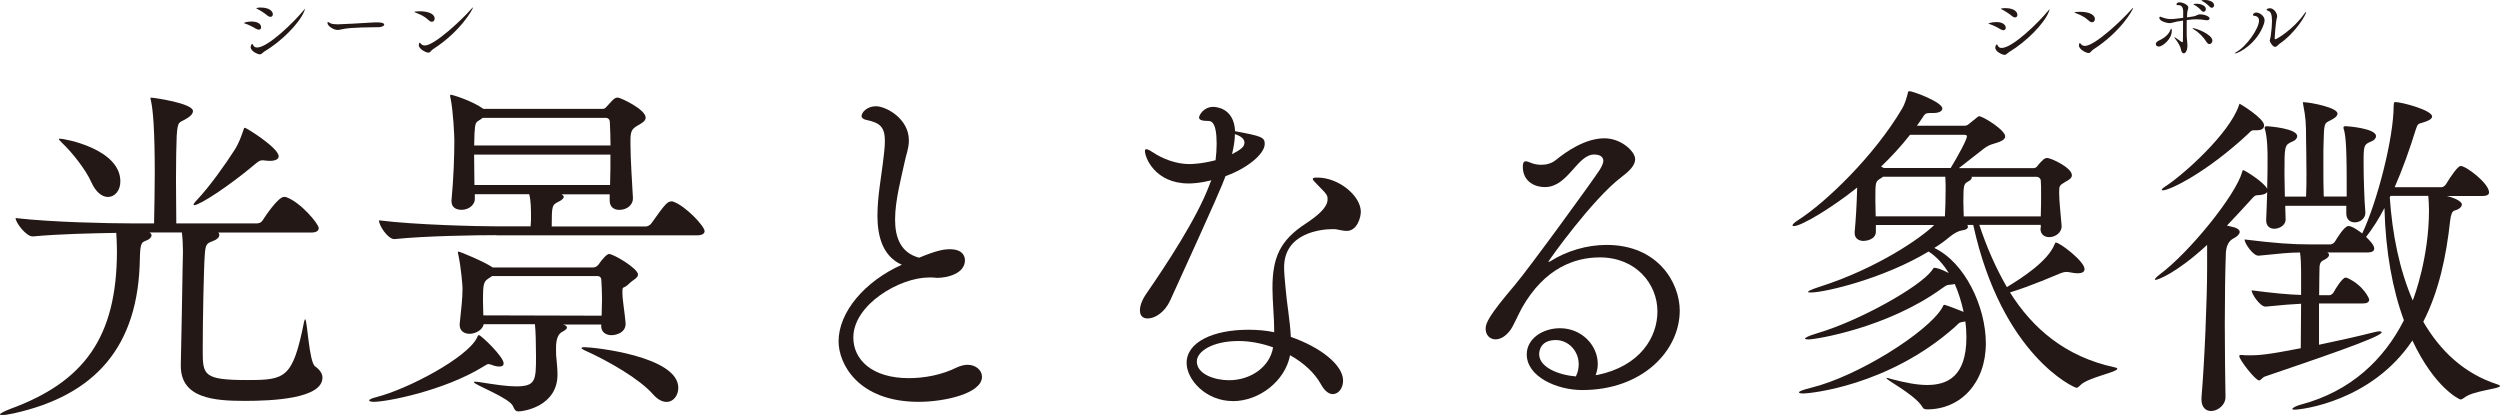
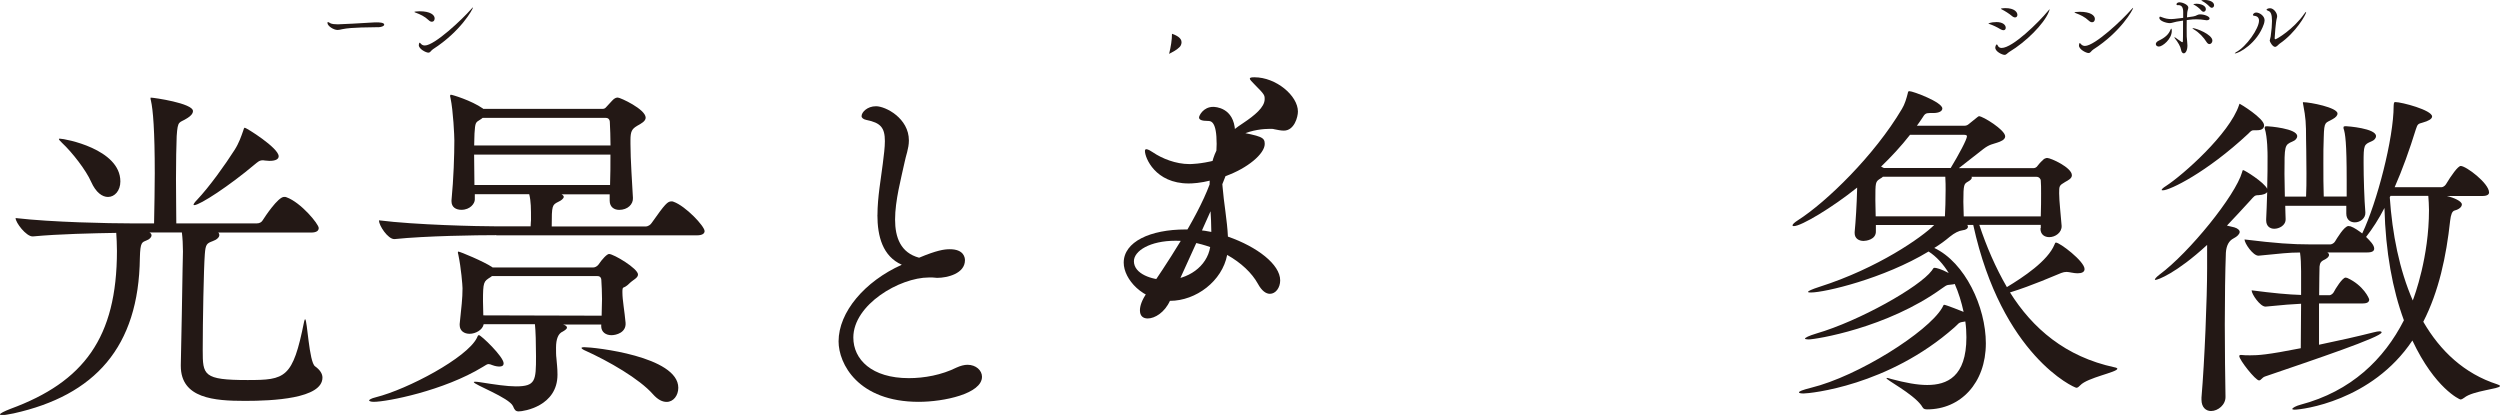
<svg xmlns="http://www.w3.org/2000/svg" id="_イヤー_2" viewBox="0 0 394.63 65.5">
  <defs>
    <style>.cls-1{fill:#231815;}</style>
  </defs>
  <g id="_イヤー_1-2">
    <g>
      <g>
        <path class="cls-1" d="M34.4,36.67c.17,.11,.22,.28,.22,.45,0,.33-.39,.72-1.06,.95-.89,.34-1.12,.45-1.23,2.07-.17,2.17-.33,10.65-.33,15.11,0,3.96,.06,4.74,7.08,4.74,5.97,0,7.14-.28,8.92-9.2,.06-.28,.11-.39,.17-.39,.33,0,.61,6.75,1.56,7.42,.78,.56,1.17,1.17,1.17,1.78,0,3.34-7.92,3.68-12.21,3.68-4.85,0-10.15-.38-10.15-5.52v-.17c.11-6.25,.23-10.32,.28-15.05,0-.84,.06-1.84,.06-2.84,0-1.06-.06-2.12-.17-3.01h-5.13c.23,.11,.34,.28,.34,.45,0,.28-.28,.62-.72,.78-.78,.34-1.06,.22-1.12,2.79-.17,14.11-7.13,21.7-19.91,24.54-.89,.17-1.45,.28-1.78,.28-.28,0-.39-.06-.39-.11,0-.17,.67-.5,1.67-.89,11.54-4.24,16.79-11.21,16.79-24.93,0-1-.06-2.12-.11-2.84-3.57,.06-9.03,.17-13.16,.56h-.05c-1.01,0-2.68-2.17-2.68-2.9,5.74,.67,14.89,.84,18.12,.84h3.74c.05-2.62,.11-5.63,.11-7.91,0-6.75-.27-10.04-.61-11.49-.06-.17-.06-.28-.06-.39q0-.06,.06-.06c.45,0,6.64,.89,6.64,2.12,0,.39-.34,.78-.9,1.12-1.28,.84-1.5,.22-1.67,2.84-.06,1.45-.11,4.07-.11,6.75s.05,5.35,.05,7.02h12.72c.39,0,.72-.17,.89-.45,.39-.62,2.45-3.73,3.4-3.73,.17,0,.28,0,.39,.06,2.29,.83,5.08,4.23,5.08,4.85,0,.39-.28,.72-1.23,.72h-14.67Zm-20.02-7.98c-.78-1.79-2.96-4.62-4.58-6.13-.33-.33-.5-.5-.5-.61,0-.06,.05-.06,.17-.06,.73,0,9.53,1.62,9.53,6.75,0,1.45-.89,2.45-1.95,2.45-.89,0-1.9-.67-2.67-2.4Zm28.21-3.29c-.22,0-.45-.05-.67-.05-.17,0-.28-.05-.39-.05-.62,0-.84,.28-1.34,.67-3.96,3.34-8.64,6.41-9.53,6.41-.06,0-.11,0-.11-.06,0-.11,.17-.39,.56-.78,1.95-2.06,4.46-5.58,5.91-7.86,.72-1.12,1.06-2.18,1.34-2.96,.11-.39,.17-.56,.28-.56,.23,0,5.35,3.18,5.35,4.51,0,.45-.5,.72-1.39,.72Z" />
        <path class="cls-1" d="M78.85,57.86c-.28,0-.67-.05-1.12-.22-.28-.11-.44-.17-.62-.17-.22,0-.44,.17-.89,.44-6.19,3.79-15.17,5.52-17.23,5.52-.45,0-.73-.12-.73-.22s.33-.33,1.06-.5c5.08-1.28,14.39-6.24,15.95-9.36,.11-.23,.16-.45,.33-.45,.33,0,3.9,3.4,3.9,4.46,0,.33-.22,.5-.67,.5Zm-.5-20.74c-3.07,0-11.1,.11-16.06,.62h-.06c-1,0-2.4-2.12-2.4-2.9v-.06c5.69,.72,15.56,.95,18.74,.95h5.19c0-.39,.06-.84,.06-1,0-1.78,0-2.96-.28-4.07h-8.59v.84c0,.61-.72,1.62-2.12,1.62-.83,0-1.56-.39-1.56-1.34v-.16c.33-3.35,.45-7.2,.45-9.42,0-.72-.17-4.68-.61-6.74-.06-.17-.06-.28-.06-.34,0-.11,.06-.17,.11-.17,.22,0,3.23,.9,5.07,2.18l.05,.06h18.79c.28,0,.45-.06,.67-.34,.39-.39,.84-.95,1.17-1.23,.17-.11,.33-.22,.61-.22,.39,0,4.4,1.84,4.4,3.18,0,.55-.72,.94-1.34,1.28-.84,.5-1.06,.89-1.06,2.29v.56c0,2.46,.28,6.41,.39,8.53,.06,1-.83,1.89-2.17,1.89-.78,0-1.5-.44-1.5-1.45v-1h-7.59c.22,.11,.34,.28,.34,.39,0,.28-.45,.61-.84,.78-1,.5-1.06,.56-1.06,3.9h14.83c.39,0,.78-.28,.95-.56,2.12-3.01,2.51-3.4,3.12-3.4,.11,0,.22,0,.33,.06,1.9,.67,4.9,3.85,4.9,4.63,0,.34-.28,.67-1.22,.67h-31.67Zm16.56,14.27v-.16h-6.02c.39,.11,.61,.27,.61,.5,0,.16-.28,.39-.67,.61q-1.06,.45-1.06,2.56c0,.56,0,1.23,.06,1.62,.06,.95,.17,1.45,.17,2.62,0,4.96-5.3,5.8-6.13,5.8-.5,0-.67-.28-.89-.83-.62-1.34-6.19-3.4-6.19-3.79,0-.06,.06-.06,.23-.06,.11,0,.33,0,.67,.06,2.46,.39,4.35,.67,5.74,.67,3.12,0,3.18-.9,3.18-4.74,0-2.01-.06-4.07-.17-5.07h-8.09c-.17,.9-1.28,1.51-2.23,1.51-.83,0-1.56-.45-1.56-1.39v-.16c.27-2.68,.45-3.96,.45-5.63,0-.44-.22-3.23-.67-5.35-.06-.17-.06-.28-.06-.34q0-.11,.06-.11c.28,0,4.01,1.56,5.35,2.45l.06,.06h15.89c.28,0,.61-.17,.83-.45,.56-.84,1.34-1.68,1.67-1.68,.72,0,4.57,2.29,4.57,3.24,0,.56-.78,.83-1.34,1.39-1,1-1.06,.34-1.12,1.17v.28c0,1.22,.34,2.95,.5,4.79,.11,1.56-1.51,1.95-2.23,1.95-.84,0-1.62-.45-1.62-1.45v-.06Zm-18.73-32.78c-.11,.11-.22,.16-.39,.28-.72,.44-.78,.44-.89,2.17,0,.5-.05,1.11-.05,1.9h21.52c0-1.34-.06-2.62-.11-3.74,0-.17-.11-.61-.62-.61h-19.46Zm-1.34,5.79c0,1.51,.05,3.24,.05,4.8h21.41c.06-1.62,.06-3.23,.06-4.8h-21.52Zm2.79,19.19c-.05,.06-.11,.11-.22,.17-1.06,.67-1.17,.72-1.17,3.79,0,.67,.05,1.45,.05,2.23l18.68,.05c0-.95,.06-1.83,.06-2.62,0-1.12-.06-2.12-.11-3.02,0-.22-.11-.61-.61-.61h-16.67Zm25.43,18.63c-2.12-2.4-6.91-5.19-10.88-6.97-.22-.12-.39-.22-.39-.34,0-.05,.17-.11,.39-.11,1.62,0,14.89,1.45,14.89,6.41,0,1.23-.78,2.23-1.84,2.23-.67,0-1.39-.34-2.17-1.22Z" />
        <path class="cls-1" d="M138.51,33.93c0-2.78,.56-5.79,.84-8.08,.17-1.39,.33-2.56,.33-3.57,0-2.12-.67-2.9-2.9-3.34-.5-.11-.78-.33-.78-.61,0-.61,.89-1.56,2.28-1.56,1.51,0,5.19,1.89,5.19,5.4,0,1.28-.5,2.46-.67,3.4-.56,2.62-1.51,6.07-1.51,9.09,0,2.84,.89,5.24,3.79,6.02,2.79-1.17,3.96-1.34,4.85-1.34,2.23,0,2.39,1.34,2.39,1.73,0,2.12-2.78,2.79-4.4,2.79-.22,0-.5-.06-.73-.06h-.56c-4.62,0-11.93,4.29-11.93,9.48,0,3.46,2.9,6.41,8.76,6.41,2.45,0,5.18-.5,7.53-1.67,.62-.28,1.22-.44,1.73-.44,1.34,0,2.29,.89,2.29,1.89,0,2.68-6.02,3.96-9.98,3.96-9.59,0-12.66-6.02-12.66-9.54,0-4.63,4.13-9.48,9.98-12.1-3.01-1.34-3.85-4.46-3.85-7.87Z" />
-         <path class="cls-1" d="M184.68,47.48c-.83,1.84-2.39,2.79-3.51,2.79-.73,0-1.23-.39-1.23-1.28,0-.67,.28-1.62,1.12-2.79,2.84-4.13,7.86-11.65,9.87-17.06,.05-.23,.22-.46,.28-.68-1.73,.44-2.95,.5-3.57,.5-5.3,0-6.91-4.07-6.91-5.13,0-.22,.11-.28,.22-.28,.28,0,.78,.33,1.06,.51,1.4,.95,3.57,1.84,5.74,1.84,.17,0,1.78,0,4.13-.61,.11-.9,.17-1.79,.17-2.57,0-3.57-.89-3.63-1.39-3.63-.89,0-1.39-.16-1.39-.55,0-.28,.67-1.67,2.23-1.67,.28,0,3.29,.06,3.46,3.84,4.18,.78,4.68,.95,4.68,2.01,0,1.56-2.73,3.85-6.19,5.08-.56,1.5-1.23,3.18-8.76,19.68Zm9.93,15.83c-4.29,0-7.3-3.4-7.3-6.02,0-3.29,4.18-5.24,9.76-5.24,1.39,0,2.73,.11,4.07,.39,0-2.35-.28-4.91-.28-6.97,0-4.8,1.17-7.53,5.29-10.2,1.84-1.23,3.41-2.51,3.41-3.79,0-.61,0-.72-1.56-2.28-.44-.45-.78-.78-.78-.95s.22-.22,.73-.22c3.4,0,6.86,2.9,6.86,5.41,0,.84-.56,3.01-2.23,3.01-.45,0-.95-.11-1.51-.22-.16-.06-.39-.06-.73-.06-1.73,0-7.64,.56-7.64,6.03,0,.89,.11,1.95,.22,3.17,.17,2.29,.73,5.3,.84,7.81,4.63,1.61,8.25,4.4,8.25,6.91,0,1.17-.72,2.12-1.62,2.12-.61,0-1.28-.45-1.89-1.57-.95-1.73-2.68-3.35-4.86-4.57-.78,4.12-4.91,7.25-9.03,7.25Zm.89-9.48c-4.07,0-6.58,1.62-6.58,3.23,0,2.01,2.84,2.96,5.07,2.96,3.46,0,6.47-2.12,6.97-5.19-1.73-.62-3.62-1-5.46-1Zm-1.01-29.5c.62-.33,1.17-.61,1.56-1,.23-.17,.39-.5,.39-.84,0-.72-.89-1.11-1.51-1.33,0,.95-.17,2-.45,3.17Z" />
-         <path class="cls-1" d="M252.1,59.2c6.8-1.39,9.53-5.97,9.53-10.04,0-4.35-3.4-8.53-9.09-8.53-3.96,0-8.7,1.67-12.27,7.92-.5,.89-1.39,2.9-1.79,3.46-.78,1.11-1.67,1.56-2.4,1.56-.89,0-1.57-.67-1.57-1.68,0-.89,.5-2.06,4.58-6.86,2.23-2.62,12.49-16.73,13.44-18.24,.34-.56,.56-1.06,.56-1.39,0-.27-.11-1.01-1.45-1.01-2.68,0-4.13,5.14-7.75,5.14-2,0-3.51-1.17-3.51-3.18,0-.44,.06-.89,.45-.89,.28,0,.61,.17,1.06,.33,.5,.17,.94,.22,1.45,.22,.78,0,1.62-.22,2.29-.78,1.51-1.23,4.57-3.4,7.63-3.4,2.63,0,4.85,2.06,4.85,3.29,0,1.05-1,1.95-2.17,2.84-4.52,3.4-11.54,13.22-11.54,13.38h.06c.05,0,.11,0,.28-.11,2.56-1.62,5.74-2.57,8.87-2.57,8.09,0,11.54,5.97,11.54,10.37,0,6.3-5.85,12.54-15.39,12.54-4.02,0-8.76-2.12-8.76-5.63,0-2.51,2.56-4.13,5.24-4.13,3.46,0,5.97,2.73,5.97,5.63,0,.61-.11,1.17-.34,1.78l.23-.05Zm-2.9-1.73c0-2.07-1.62-3.79-3.62-3.79-2.34,0-2.62,1.62-2.62,2.23,0,2.07,3.07,3.29,5.79,3.51,.34-.67,.45-1.28,.45-1.95Z" />
+         <path class="cls-1" d="M184.68,47.48c-.83,1.84-2.39,2.79-3.51,2.79-.73,0-1.23-.39-1.23-1.28,0-.67,.28-1.62,1.12-2.79,2.84-4.13,7.86-11.65,9.87-17.06,.05-.23,.22-.46,.28-.68-1.73,.44-2.95,.5-3.57,.5-5.3,0-6.91-4.07-6.91-5.13,0-.22,.11-.28,.22-.28,.28,0,.78,.33,1.06,.51,1.4,.95,3.57,1.84,5.74,1.84,.17,0,1.78,0,4.13-.61,.11-.9,.17-1.79,.17-2.57,0-3.57-.89-3.63-1.39-3.63-.89,0-1.39-.16-1.39-.55,0-.28,.67-1.67,2.23-1.67,.28,0,3.29,.06,3.46,3.84,4.18,.78,4.68,.95,4.68,2.01,0,1.56-2.73,3.85-6.19,5.08-.56,1.5-1.23,3.18-8.76,19.68Zc-4.29,0-7.3-3.4-7.3-6.02,0-3.29,4.18-5.24,9.76-5.24,1.39,0,2.73,.11,4.07,.39,0-2.35-.28-4.91-.28-6.97,0-4.8,1.17-7.53,5.29-10.2,1.84-1.23,3.41-2.51,3.41-3.79,0-.61,0-.72-1.56-2.28-.44-.45-.78-.78-.78-.95s.22-.22,.73-.22c3.4,0,6.86,2.9,6.86,5.41,0,.84-.56,3.01-2.23,3.01-.45,0-.95-.11-1.51-.22-.16-.06-.39-.06-.73-.06-1.73,0-7.64,.56-7.64,6.03,0,.89,.11,1.95,.22,3.17,.17,2.29,.73,5.3,.84,7.81,4.63,1.61,8.25,4.4,8.25,6.91,0,1.17-.72,2.12-1.62,2.12-.61,0-1.28-.45-1.89-1.57-.95-1.73-2.68-3.35-4.86-4.57-.78,4.12-4.91,7.25-9.03,7.25Zm.89-9.48c-4.07,0-6.58,1.62-6.58,3.23,0,2.01,2.84,2.96,5.07,2.96,3.46,0,6.47-2.12,6.97-5.19-1.73-.62-3.62-1-5.46-1Zm-1.01-29.5c.62-.33,1.17-.61,1.56-1,.23-.17,.39-.5,.39-.84,0-.72-.89-1.11-1.51-1.33,0,.95-.17,2-.45,3.17Z" />
        <path class="cls-1" d="M322.14,36v-.5h-9.7c1.12,3.4,2.57,6.75,4.35,9.82,2.57-1.56,6.47-4.12,7.53-6.75,.05-.17,.11-.28,.22-.28,.61,0,4.51,2.96,4.51,4.18,0,.45-.39,.67-1.11,.67-.28,0-.62-.05-.95-.11-.28-.05-.56-.11-.78-.11-.28,0-.55,.06-.84,.17-1.12,.44-4.51,1.96-8.09,3.07,3.57,5.68,8.75,10.15,16.5,11.82,.33,.05,.45,.17,.45,.22,0,.56-4.74,1.4-5.86,2.62-.22,.22-.39,.39-.61,.39-.33,0-11.76-5.07-16.28-25.7h-.95c.11,.11,.11,.17,.11,.28,0,.27-.28,.5-.84,.56q-.89,.11-2.01,1.01c-.72,.61-1.56,1.23-2.46,1.78,4.85,2.29,8.14,9.31,8.14,15.05,0,6.3-4.02,10.43-9.26,10.43-.67,0-.67-.28-.95-.67-1.45-1.89-5.47-3.96-5.47-4.24,0,0,0-.06,.06-.06,.11,0,.33,.06,.67,.17,2.29,.61,4.13,.95,5.69,.95,3.12,0,6.19-1.28,6.19-7.53,0-.83-.05-1.67-.17-2.5-.11,0-.16,.05-.27,.05-.89,.11-.78,.33-1.45,.89-10.48,9.26-22.86,10.43-23.81,10.43-.45,0-.73-.06-.73-.17,0-.17,.56-.39,1.9-.73,7.47-1.83,18.45-8.81,20.69-12.6,.22-.39,.22-.5,.33-.5,.28,0,2.79,1.01,3.07,1.12-.33-1.51-.78-3.01-1.4-4.41l-.22,.06c-.95,.17-.78-.11-1.84,.67-8.64,6.24-19.9,8.03-21.02,8.03-.34,0-.56-.06-.56-.11,0-.17,.56-.45,1.84-.84,6.69-1.95,16.23-7.3,18.18-9.92,.22-.28,.22-.44,.44-.44s1,.17,2.23,.83c-.84-1.39-1.95-2.62-3.18-3.4-7.09,4.29-16.4,6.47-18.57,6.47-.28,0-.45,0-.45-.11s.56-.39,1.78-.78c9.26-2.95,16.23-7.86,18.12-9.76h-9.2v.95c.06,1.39-1.61,1.56-1.95,1.56-.73,0-1.4-.39-1.4-1.23v-.17c.17-1.78,.33-4.29,.39-6.8v-.22c-3.96,3.18-8.81,6.08-9.98,6.08-.17,0-.22-.06-.22-.11,0-.17,.28-.45,.89-.84,4.46-2.85,12.04-10.2,16.39-17.56,.45-.73,.73-1.73,.9-2.4,.06-.28,.06-.39,.28-.39,.56,0,5.19,1.73,5.19,2.73,0,.39-.45,.72-1.45,.72h-.56c-.62,0-.78,.17-1.12,.73-.28,.44-.61,.89-.89,1.28h7.47c.45,0,.61-.17,.95-.45,1.28-1.06,1.34-1.06,1.39-1.06,.61,0,4.13,2.17,4.13,3.18,0,.56-.78,.84-1.28,1-.62,.23-1.17,.23-2.18,1.01-.78,.61-2.29,1.79-3.85,3.01h11.77c.22,0,.5-.11,.67-.39,.29-.39,.73-.83,1-1.06,.16-.05,.28-.16,.5-.16,.56,0,3.9,1.51,3.9,2.73,0,.5-.56,.78-1.06,1.06-.95,.56-.95,.62-.95,1.79,0,1.23,.28,3.62,.39,5.13,.06,1.06-1,1.79-1.95,1.79-.72,0-1.39-.39-1.39-1.34v-.05Zm-24.93-8.09c-.11,.12-.23,.17-.4,.28-.78,.5-.78,.56-.78,3.4,0,.84,.05,1.73,.05,2.56h10.93c.06-1.17,.11-2.51,.11-4.18,0-.45,0-1.39-.05-2.07h-9.87Zm4.29-6.63c-1.39,1.78-2.95,3.46-4.57,5.02l.45,.22h10.54c1.28-2.12,2.57-4.51,2.57-5.02,0-.11-.11-.22-.45-.22h-8.53Zm9.7,6.63c0,.06,.06,.06,.06,.12,0,.17-.17,.39-.56,.61-.67,.39-.78,.39-.78,3.23,0,.78,.06,1.56,.06,2.29h12.16c.05-1.34,.05-2.62,.05-3.68,0-.78,0-1.45-.05-2.01,0-.17-.23-.56-.67-.56h-10.27Z" />
        <path class="cls-1" d="M370.38,32.49h-9.65c0,.83,.06,1.5,.06,2.06,.05,1.06-1.06,1.56-1.79,1.56-.67,0-1.28-.39-1.28-1.34v-.17c.05-.89,.11-2.57,.16-4.29-.16,.27-.56,.44-1.39,.5-.61,0-.67,.17-1.28,.84-1.23,1.34-2.45,2.68-3.68,3.96,.5,.11,.89,.22,1.17,.28,.56,.17,.84,.45,.84,.72,0,.33-.39,.73-.95,1.01q-1.12,.56-1.23,2.28c-.11,2.9-.17,7.08-.17,11.32s.06,8.36,.11,11.38c.05,1.28-1.17,2.28-2.29,2.28-.78,0-1.5-.56-1.5-1.79v-.34c.5-5.79,.89-15.83,.89-20.35v-3.74c-4.91,4.52-7.81,5.52-8.14,5.52q-.11,0-.11-.05c0-.11,.22-.39,.73-.78,4.74-3.51,11.99-12.49,13.04-16.17,.06-.17,.06-.33,.17-.33,.22,0,3.29,1.9,3.79,2.95,.06-1.9,.06-3.84,.06-5.13,0-.39,0-3.01-.45-4.4v-.17c0-.11,.06-.17,.39-.17,.23,0,4.74,.34,4.74,1.56,0,.34-.28,.67-.73,.84-1.28,.56-1.28,.62-1.28,5.13,0,1.12,.06,2.39,.06,3.57h3.35c.06-1.12,.06-2.4,.06-3.68,0-2.62-.06-5.02-.06-5.3,0-2.68-.06-3.45-.44-5.47-.06-.22-.06-.33-.06-.39s0-.06,.06-.06c1.06,0,5.4,.84,5.4,1.79,0,.33-.28,.62-.77,.89-1.12,.67-1.34,.23-1.4,2.84-.06,1.23-.06,2.67-.06,4.07,0,1.95,0,3.9,.06,5.3h3.62v-2.62c0-5.86-.22-7.36-.5-8.14v-.17c0-.11,.06-.17,.39-.17,.23,0,4.74,.34,4.74,1.56,0,.34-.28,.67-.73,.84-1.17,.5-1.23,.56-1.23,3.35,0,2.29,.11,5.86,.28,7.87,.05,.89-.78,1.56-1.67,1.56-.67,0-1.34-.39-1.34-1.4v-1.22Zm-14.11-11.93h-.5c-.34,0-.45,.11-.89,.56-6.59,6.14-12.38,8.92-13.44,8.92-.11,0-.22,0-.22-.05,0-.12,.22-.34,.67-.62,2.68-1.73,10.04-8.25,11.54-12.77,.05-.11,.05-.22,.11-.22,.06,0,3.85,2.29,3.85,3.4,0,.44-.28,.78-1.12,.78Zm29.94,10.37c1.17,.28,2.4,.84,2.4,1.34,0,.39-.44,.78-1.12,.95-.44,.11-.61,.67-.73,1.62-.61,5.63-1.78,11.15-4.24,15.95,2.68,4.62,6.47,8.19,11.66,9.87,.33,.11,.44,.17,.44,.28,0,.45-4.29,.73-5.63,1.84-.22,.17-.44,.28-.61,.28-.11,0-4.01-1.73-7.58-9.31-6.41,9.59-17.45,10.92-18.62,10.92-.22,0-.34-.05-.34-.11,0-.17,.62-.5,1.28-.67,8.03-2.12,13.21-7.19,16.34-13.33-1.79-4.85-2.9-10.82-3.07-17.73-.89,1.73-1.9,3.29-2.9,4.57,.62,.61,1.28,1.28,1.28,1.84,0,.33-.22,.61-1.11,.61h-6.3c.22,.11,.28,.28,.28,.39,0,.28-.28,.56-.89,.84-.33,.17-.55,.39-.61,1,0,.5-.06,2.34-.06,4.52h1.67c.11,0,.45-.17,.61-.44,.28-.56,1.39-2.34,1.89-2.34,.11,0,.22,.06,.28,.06,2.56,1.17,3.45,3.24,3.45,3.4,0,.34-.22,.62-1,.62h-6.92v6.52c3.01-.62,6.19-1.34,8.59-1.95,.44-.11,.73-.17,.95-.17s.34,.06,.34,.17c0,.73-10.59,4.29-18.4,6.96-.5,.17-.62,.62-.95,.62-.56,0-3.12-3.24-3.12-3.85,0-.11,.11-.17,.28-.17,.44,.06,.95,.06,1.45,.06,1.23,0,2.62-.06,7.98-1.12l.05-7.02c-1.34,.06-2.73,.17-5.58,.45h-.05c-.83,0-2.18-1.96-2.18-2.57,3.46,.45,5.8,.67,7.81,.73v-3.74c0-1.12-.05-2.12-.17-2.96-1.73,0-3.07,.16-6.52,.5h-.06c-.84,0-2.18-1.95-2.18-2.56,4.97,.61,7.53,.78,10.32,.78h3.24c.17,0,.56-.17,.72-.45,.28-.45,1.45-2.45,2.13-2.45,.11,0,.22,.05,.33,.05,.61,.22,1.23,.67,1.84,1.12,2.34-4.91,4.96-15,4.96-20.13,0-.61,.17-.61,.22-.61,1.06,0,5.85,1.28,5.85,2.28,0,.39-.61,.72-1.45,.95-.78,.22-.83,.22-1.11,1.06-1,3.23-2.12,6.36-3.35,9.15h7.42c.16,0,.5-.17,.67-.45,.84-1.4,1.9-2.9,2.34-2.9,.84,0,4.47,2.73,4.47,4.18,0,.28-.23,.56-1.06,.56h-5.63Zm-8.87,0l-.11,.22c.39,5.74,1.51,11.43,3.63,16.28,.28-.72,2.56-6.86,2.56-14.28,0-.84-.06-1.51-.11-2.23h-5.97Z" />
      </g>
      <g>
        <path class="cls-1" d="M315.09,3.48c1.08,0,1.52,.46,1.52,.91,0,.21-.13,.38-.36,.38-.14,0-.29-.05-.48-.16-.48-.3-1.23-.66-1.74-.82-.1-.03-.16-.05-.16-.07,0,0,.34-.23,1.21-.23Zm8.46-2s-.05,.18-.15,.42c-.79,1.91-3.56,4.69-6.22,6.29-.33,.2-.45,.47-.77,.47s-1.45-.49-1.45-1.14c0-.15,.1-.5,.24-.5,.06,0,.12,.1,.16,.19,.11,.23,.31,.36,.6,.36,1.74,0,5.86-4.06,7.29-5.8,.17-.2,.26-.3,.29-.3h0Zm-5.97,1.04c-.43-.37-1.12-.8-1.6-1.04-.08-.03-.14-.08-.14-.09,0-.05,.3-.11,.68-.11,1.5,0,1.93,.65,1.93,1.07,0,.22-.14,.4-.36,.4-.15,0-.31-.06-.51-.23Z" />
        <path class="cls-1" d="M329.74,3.28c-.66-.62-1.32-.92-2.11-1.22-.11-.04-.17-.07-.17-.1,0-.04,.34-.1,.85-.1,1.67,0,2.37,.58,2.37,1.12,0,.14-.05,.53-.45,.53-.14,0-.3-.06-.48-.22Zm6.98-2.03c0,.25-1.93,3.77-6.3,6.57-.34,.22-.4,.55-.75,.55-.38,0-1.5-.58-1.5-1.18,0-.04,.02-.39,.13-.39,.05,0,.1,.07,.19,.17,.15,.17,.36,.28,.62,.28,1.55,0,5.95-4.15,7.34-5.77,.15-.18,.23-.24,.25-.24v.02Z" />
        <path class="cls-1" d="M340.3,6.96c0-.17,.13-.38,.44-.53,1.03-.49,1.58-1,1.87-1.72,.05-.11,.09-.19,.13-.19,0,0,.08,0,.08,.35,0,1.32-1.48,2.48-2.04,2.48-.27,0-.48-.17-.48-.39Zm4.88-3.79c-.01,.4-.01,.85-.01,1.31s0,.88,.01,1.28c.03,.6,.11,1,.11,1.42,0,.76-.28,1.24-.58,1.24-.19,0-.38-.2-.43-.58-.07-.48-.48-1.17-.97-1.79-.05-.06-.08-.1-.08-.13,0-.02,.01-.03,.04-.03,.04,0,.09,.02,.13,.05,.25,.16,.73,.55,.97,.68,.05,.03,.09,.04,.12,.04,.05,0,.08-.05,.08-.15,.01-.26,.03-.72,.03-3.26-.37,.05-.7,.11-1.03,.17-.56,.11-.75,.23-1.07,.23-.53,0-1.64-.34-1.64-.82,0-.2,.09-.2,.12-.2,.06,0,.17,.04,.28,.09,.52,.2,.94,.29,1.47,.29,.23,0,.32,0,1.89-.19v-.93c0-.69-.22-1.08-.76-1.08-.04,0-.07,.01-.12,.01h-.01c-.07,0-.17-.05-.17-.14s.1-.32,.5-.32c.37,0,1.37,.35,1.37,.84,0,.19-.13,.43-.17,.79-.02,.2-.04,.46-.04,.75,.38-.05,.71-.1,.97-.14,.6-.09,.6-.33,1.13-.33,.66,0,1.47,.33,1.47,.64,0,.16-.17,.29-.47,.29-.06,0-.14-.01-.22-.03-.45-.08-.92-.12-1.39-.12-.39,0-.78,.02-1.19,.08l-.33,.04Zm3.14,3.48c-.45-.73-1.19-1.53-1.99-1.99-.16-.1-.24-.16-.24-.2,0-.01,0-.02,.05-.02,.5,0,3.09,.99,3.09,1.97,0,.3-.22,.55-.47,.55-.14,0-.3-.1-.44-.31Zm-.83-4.98c-.33-.39-.74-.69-1.08-.88-.11-.05-.19-.09-.19-.12,0-.01,.18-.08,.49-.08,.68,0,1.49,.29,1.49,.85,0,.24-.17,.42-.37,.42-.1,0-.23-.06-.34-.19Zm1.32-.6c-.35-.38-.77-.68-1.1-.86-.11-.05-.21-.09-.21-.11,0-.1,.53-.1,.56-.1,.69,0,1.44,.29,1.44,.83,0,.22-.16,.4-.37,.4-.1,0-.21-.05-.32-.17Z" />
        <path class="cls-1" d="M352.75,8.42s.07-.11,.23-.19c1.63-.87,3.61-3.74,3.61-4.97,0-.69-.57-.74-.77-.77-.13-.01-.19-.06-.19-.14,0-.06,.12-.37,.53-.37,.51,0,1.31,.53,1.31,1.21,0,.22-.07,.43-.11,.59-1.05,3.09-3.98,4.65-4.55,4.65-.03,0-.05-.01-.05-.02Zm6.38-1.02c-.4,0-.85-.82-.85-.99,0-.14,.1-.29,.15-.64,.15-1.06,.21-1.86,.21-2.46,0-1.02-.2-1.46-.56-1.58-.22-.07-.3-.15-.3-.21,0-.09,.26-.22,.55-.22,.57,0,1.12,.73,1.12,1.25,0,.1-.01,.21-.05,.32-.17,.55-.34,2.92-.34,3.17,0,.16,.11,.16,.11,.16,.21,0,2.86-1.58,4.56-4.01,.15-.21,.24-.31,.28-.31,.02,0,.02,.01,.02,.04,0,.35-1.62,3.23-4.19,4.98-.18,.12-.44,.5-.72,.5Z" />
      </g>
      <g>
-         <path class="cls-1" d="M39.7,3.4c1.08,0,1.52,.45,1.52,.9,0,.22-.12,.38-.37,.38-.14,0-.29-.05-.48-.16-.48-.3-1.23-.66-1.73-.82-.1-.04-.15-.05-.15-.07,0,0,.34-.23,1.21-.23Zm8.46-2s-.05,.18-.15,.41c-.79,1.91-3.56,4.7-6.23,6.29-.33,.2-.45,.48-.77,.48s-1.44-.49-1.44-1.14c0-.15,.1-.49,.24-.49,.06,0,.13,.09,.16,.19,.12,.23,.31,.36,.61,.36,1.73,0,5.86-4.06,7.29-5.8,.16-.2,.26-.3,.29-.3h0Zm-5.97,1.04c-.43-.37-1.12-.81-1.6-1.04-.08-.04-.14-.08-.14-.09,0-.05,.3-.12,.68-.12,1.49,0,1.94,.66,1.94,1.07,0,.22-.14,.4-.36,.4-.15,0-.32-.06-.52-.22Z" />
        <path class="cls-1" d="M59.71,4.29c-1.05,.04-4.19-.01-5.7,.32-.28,.06-.49,.12-.72,.12-.64,0-1.6-.63-1.6-1.11,0-.1,.02-.14,.08-.14,.08,0,.22,.09,.36,.18,.25,.15,.82,.18,1.21,.18,.2,0,4.05-.18,5.7-.3,.12-.01,.28-.01,.44-.01,.29,0,1.17,.01,1.17,.36,0,.23-.48,.4-.93,.41Z" />
        <path class="cls-1" d="M67.68,3.2c-.65-.62-1.32-.92-2.11-1.22-.11-.04-.16-.07-.16-.1,0-.04,.34-.1,.84-.1,1.67,0,2.36,.58,2.36,1.12,0,.14-.05,.53-.45,.53-.14,0-.3-.06-.48-.23Zm6.98-2.02c0,.25-1.93,3.77-6.3,6.58-.34,.21-.4,.55-.75,.55-.38,0-1.5-.58-1.5-1.18,0-.04,.03-.39,.14-.39,.05,0,.1,.07,.19,.17,.15,.17,.35,.27,.62,.27,1.54,0,5.94-4.15,7.34-5.77,.15-.18,.23-.24,.25-.24h.01Z" />
      </g>
    </g>
  </g>
</svg>